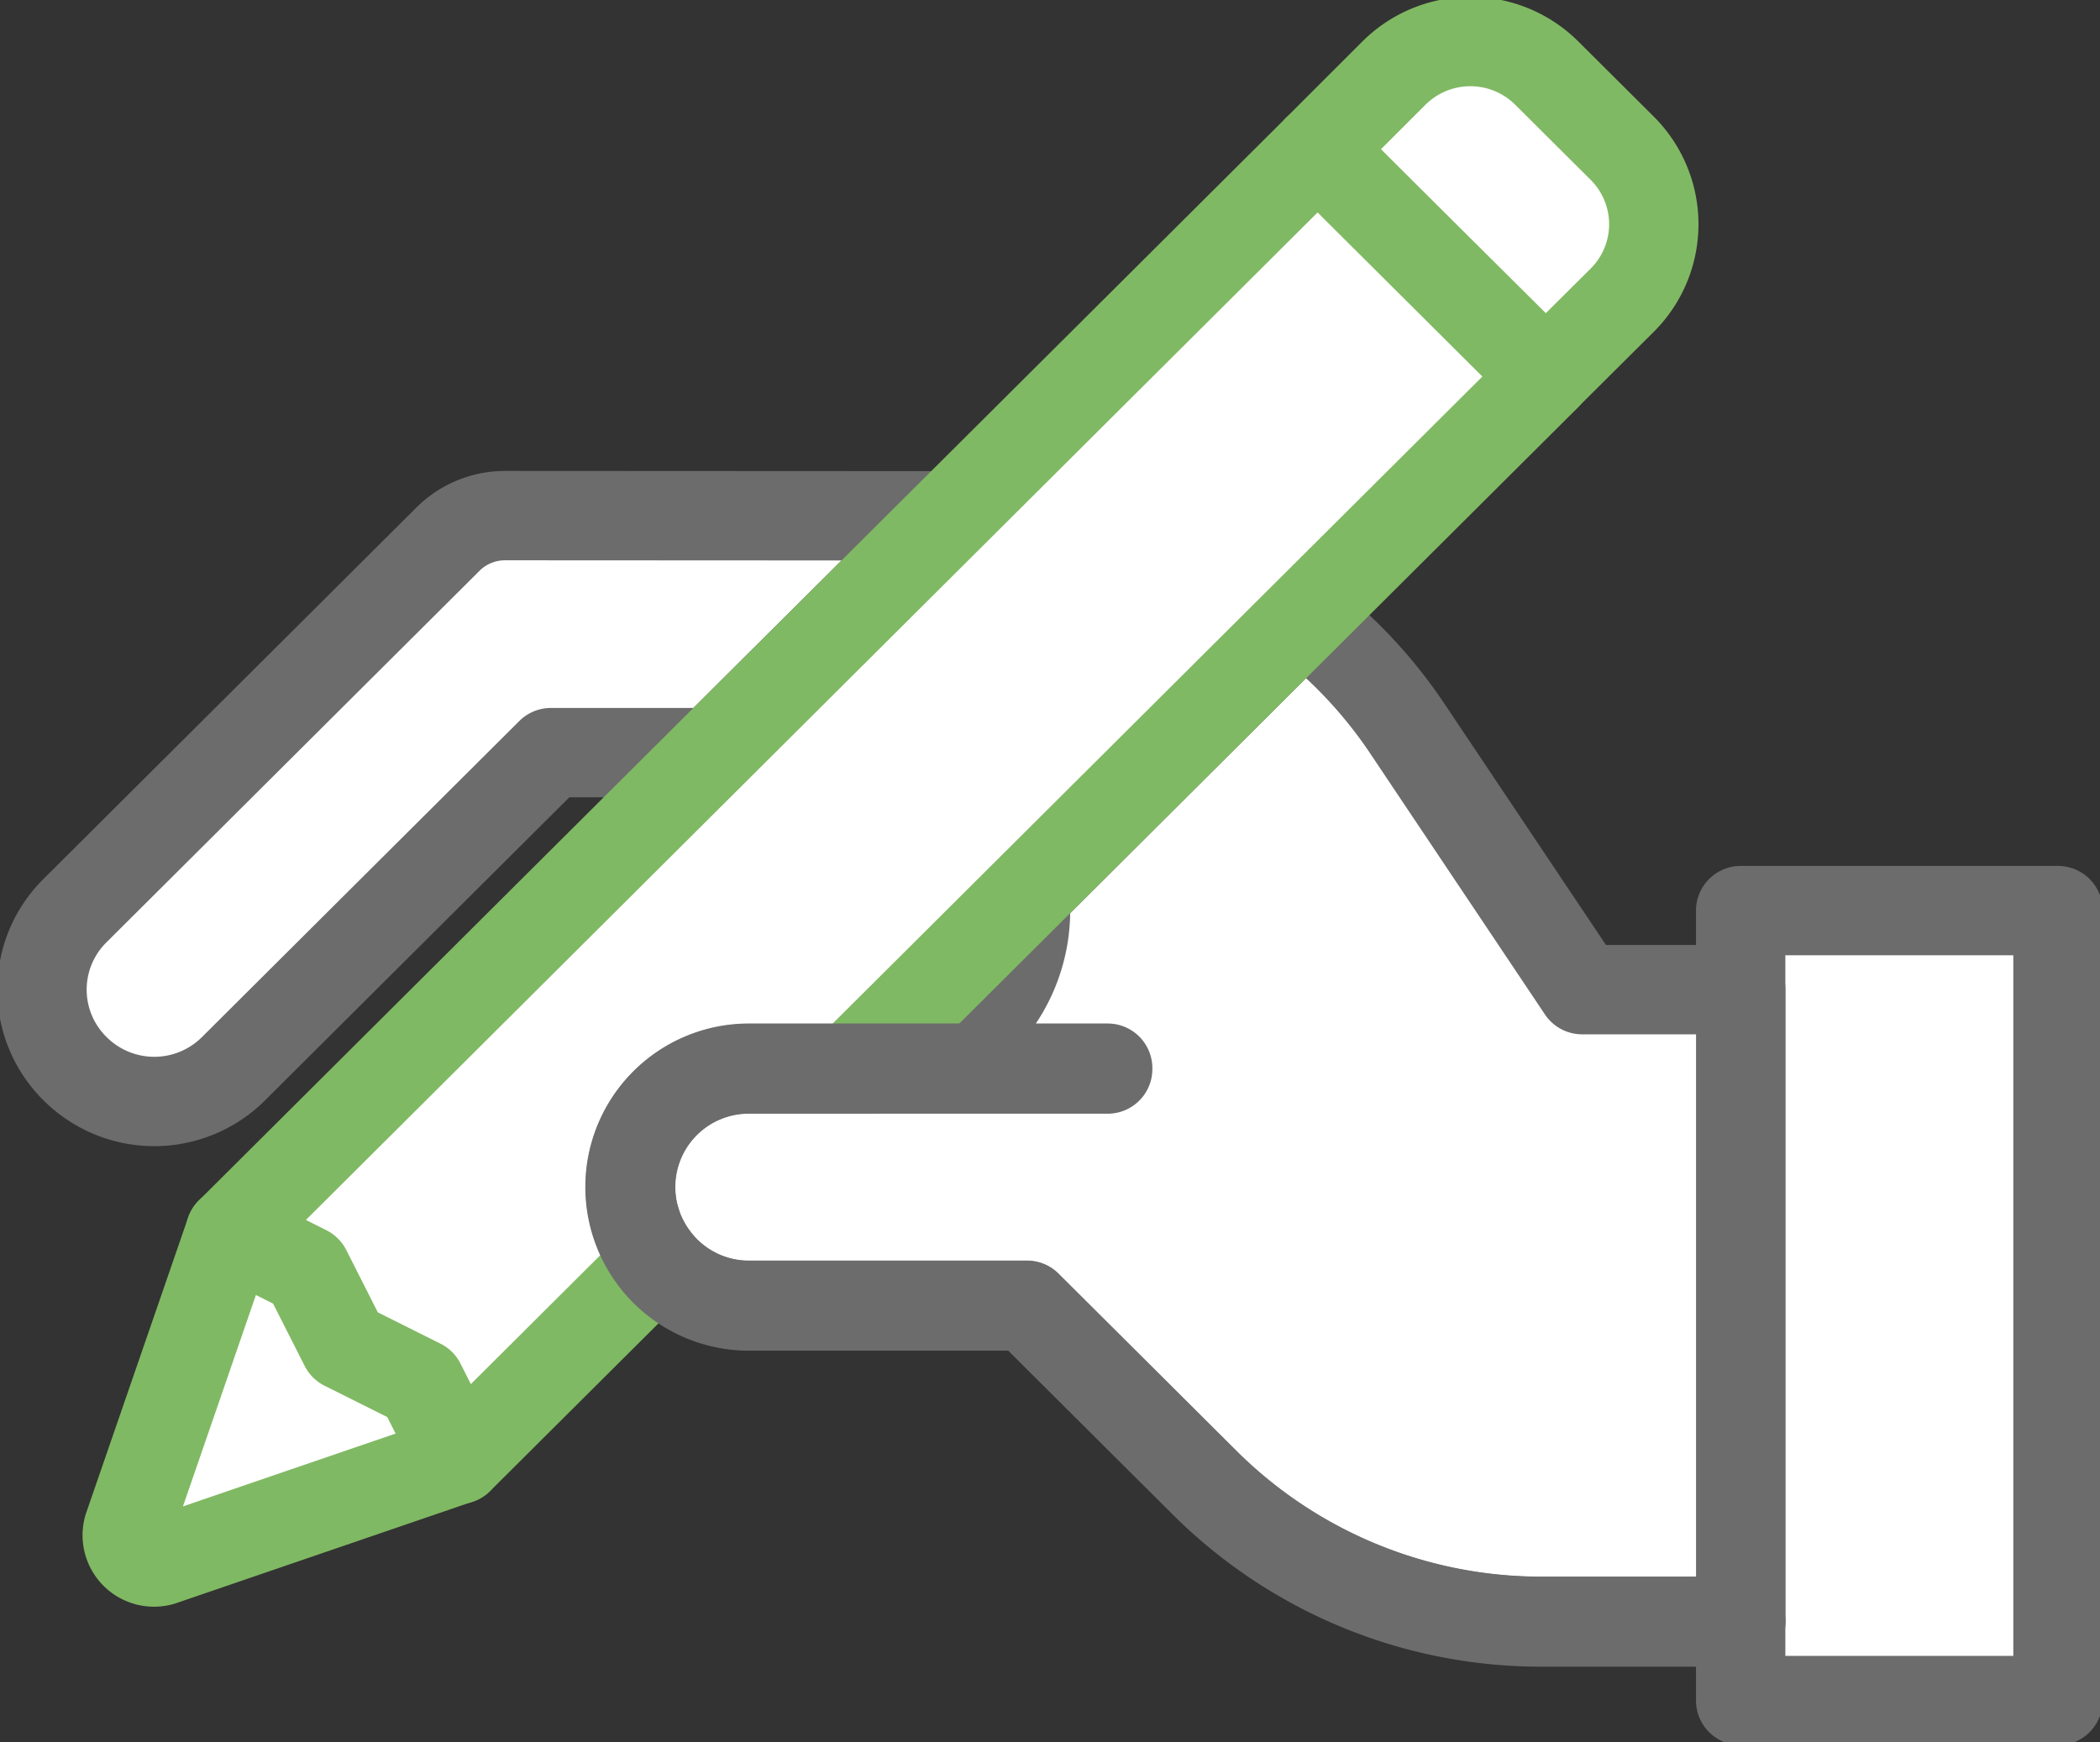
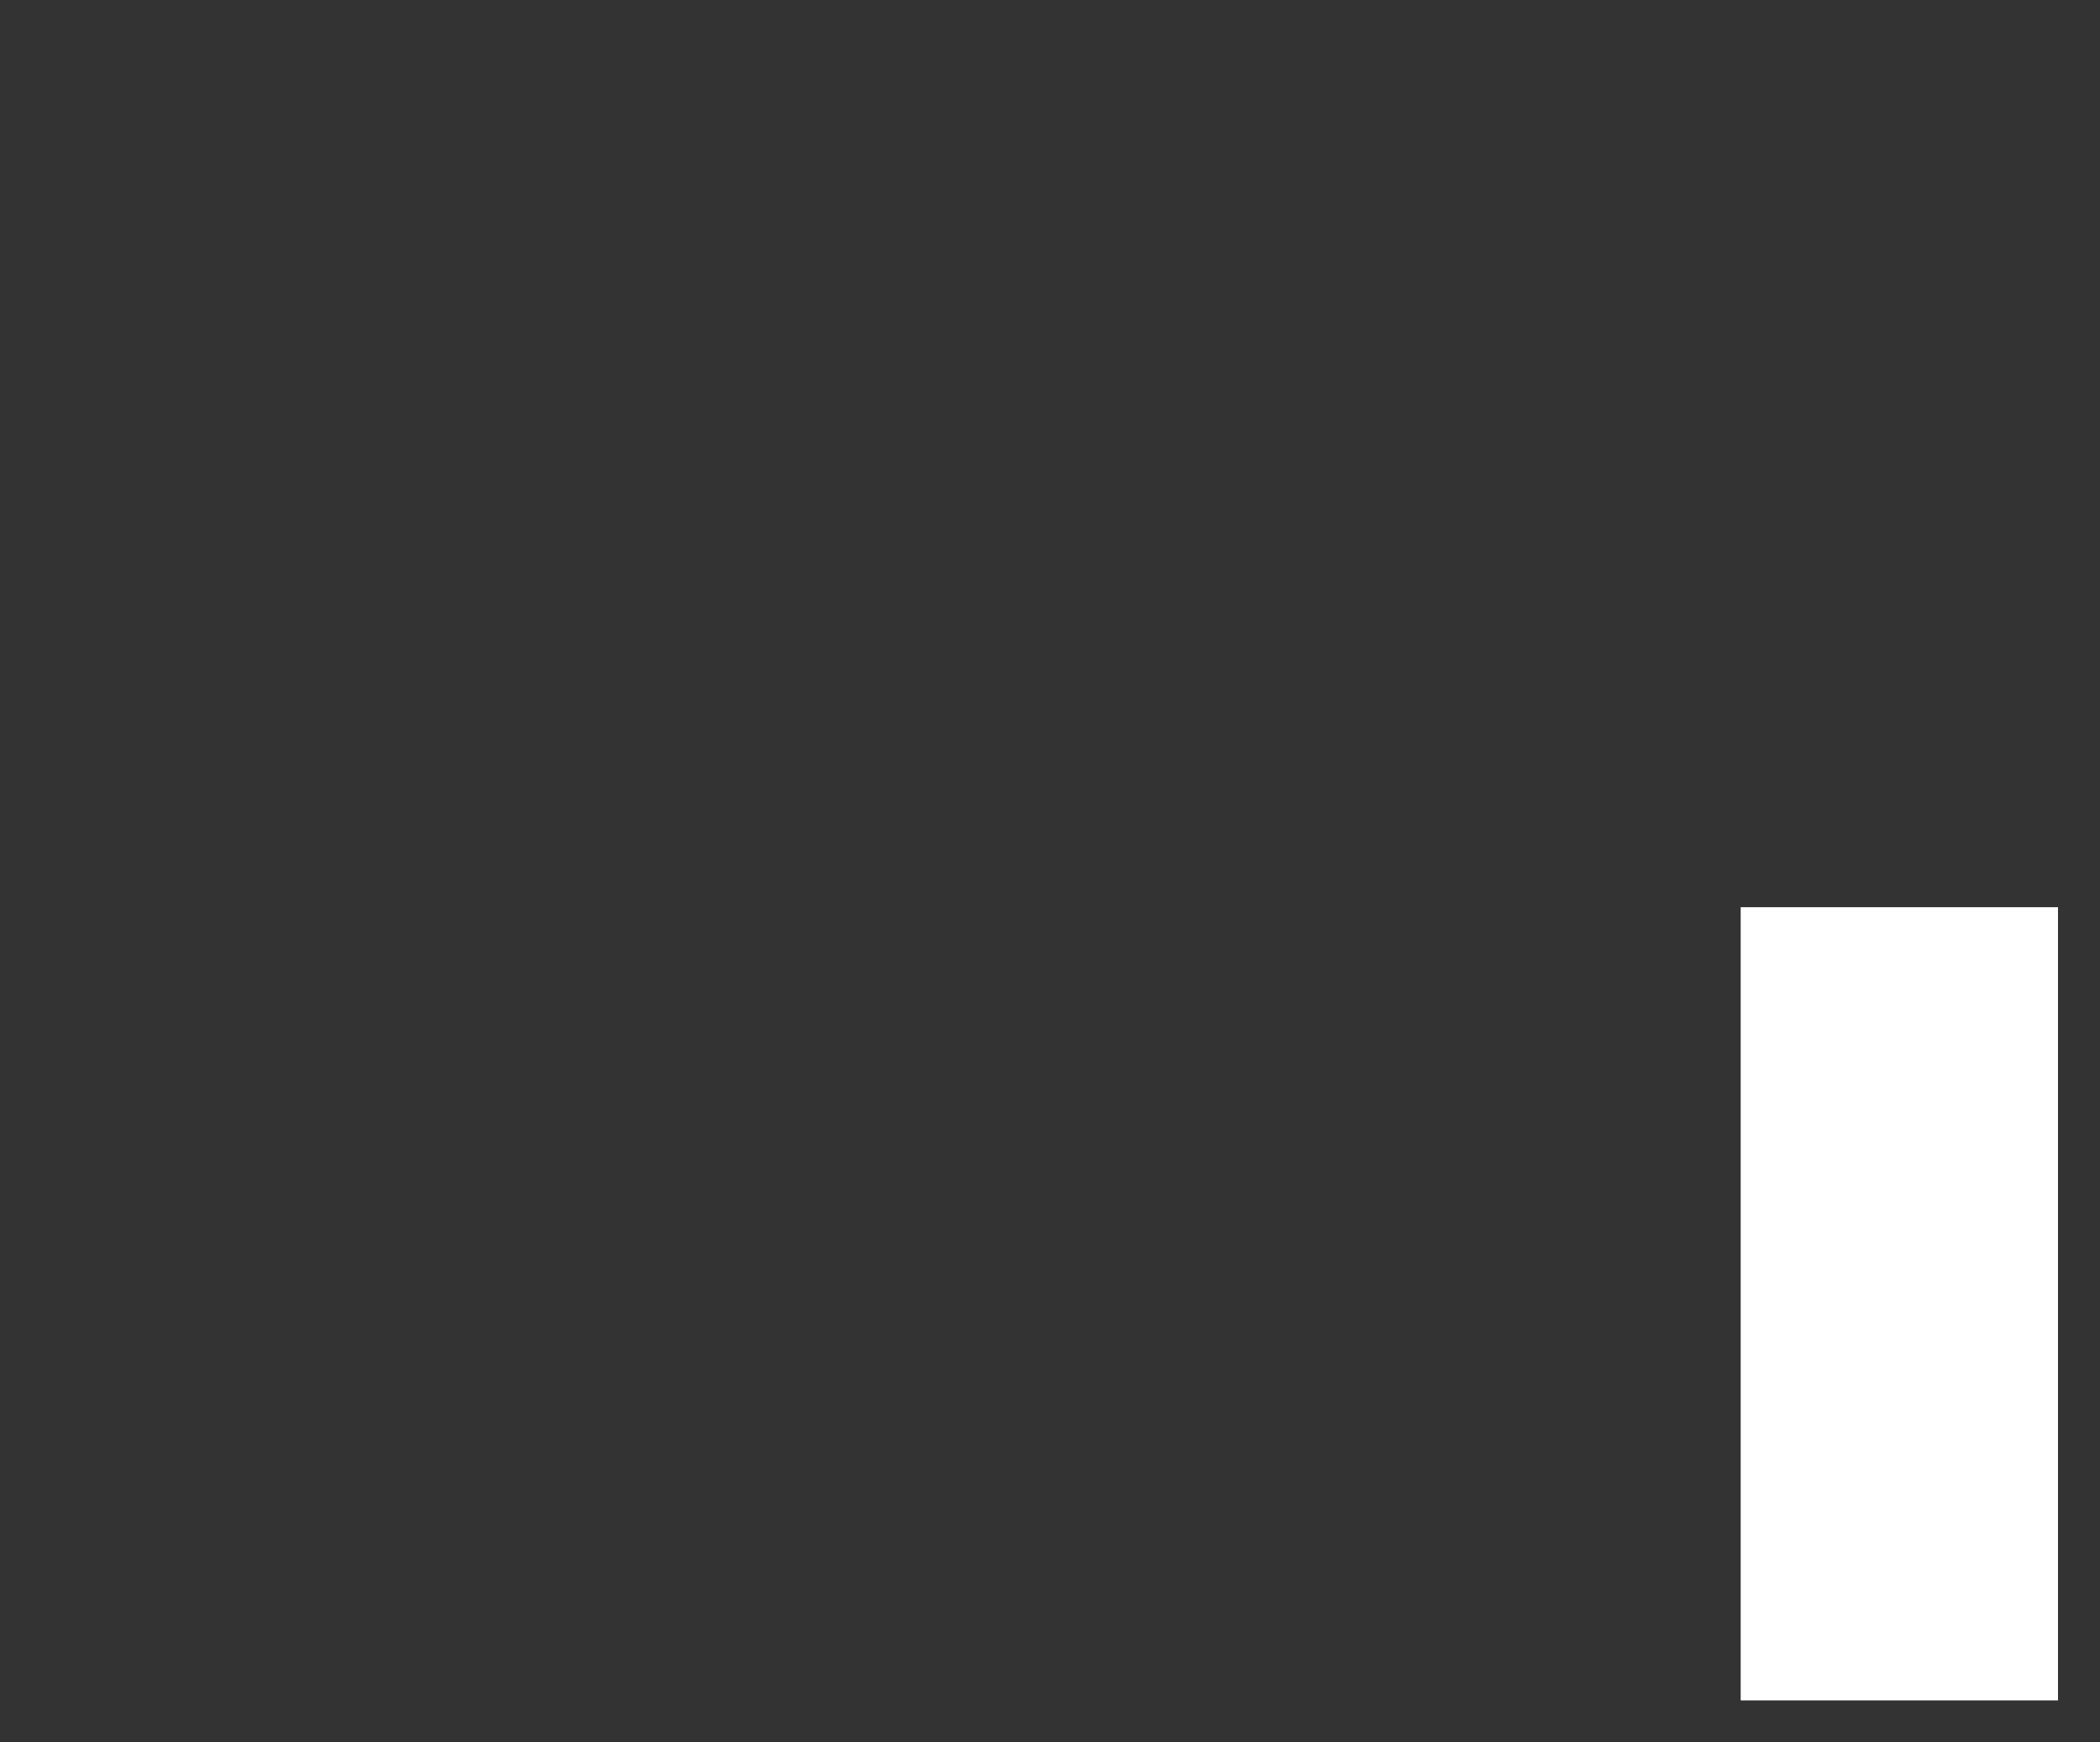
<svg xmlns="http://www.w3.org/2000/svg" width="47" height="39" viewBox="0 0 47 39">
  <rect x="0" y="0" width="47" height="39" fill="#333333" stroke="none" />
  <defs>
    <clipPath id="a">
-       <rect width="47" height="39" fill="none" />
-     </clipPath>
+       </clipPath>
  </defs>
  <rect width="7.102" height="17.754" transform="translate(38.958 20.306)" fill="#fff" />
  <g transform="translate(0 0)">
    <g clip-path="url(#a)">
-       <rect width="7.102" height="17.682" transform="translate(38.958 20.382)" fill="none" stroke="#6c6c6c" stroke-linecap="round" stroke-linejoin="round" stroke-width="2" />
      <path d="M36.5,1.7l1.687,1.68a2.4,2.4,0,0,1,0,3.405l-1.709,1.7L31.371,3.408,33.08,1.7a2.424,2.424,0,0,1,3.418,0" transform="translate(-1.882 -0.064)" fill="#fff" />
      <path d="M36.5,1.7l1.687,1.68a2.4,2.4,0,0,1,0,3.405l-1.709,1.7L31.371,3.408,33.08,1.7A2.424,2.424,0,0,1,36.5,1.7Z" transform="translate(-1.882 -0.064)" fill="none" stroke="#80b963" stroke-linecap="round" stroke-linejoin="round" stroke-width="2" />
      <path d="M36.309,23.092l-3.94-5.885a10.567,10.567,0,0,0-2.294-2.442L23.82,21c.01.108.032.213.032.323v.007a3.539,3.539,0,0,1-3.546,3.532H17.66A2.648,2.648,0,0,0,15.006,27.5v.019a2.533,2.533,0,0,0,.05.488,2.167,2.167,0,0,0,.073.268c.017.057.032.113.052.169a2.8,2.8,0,0,0,.161.339l.026.047a2.909,2.909,0,0,0,.239.346,2.641,2.641,0,0,0,2.053.987h6.222l3.982,3.965a10.673,10.673,0,0,0,7.531,3.107h4.464V23.092Z" transform="translate(-0.9 -0.941)" fill="#fff" />
      <path d="M36.309,23.092l-3.94-5.885a10.567,10.567,0,0,0-2.294-2.442L23.82,21c.01.108.032.213.032.323v.007a3.539,3.539,0,0,1-3.546,3.532H17.66A2.648,2.648,0,0,0,15.006,27.5v.019a2.533,2.533,0,0,0,.05.488,2.167,2.167,0,0,0,.073.268c.017.057.032.113.052.169a2.8,2.8,0,0,0,.161.339l.026.047a2.909,2.909,0,0,0,.239.346,2.641,2.641,0,0,0,2.053.987h6.222l3.982,3.965a10.673,10.673,0,0,0,7.531,3.107h4.464V23.092Z" transform="translate(-0.9 -0.941)" fill="none" stroke="#6c6c6c" stroke-linecap="round" stroke-linejoin="round" stroke-width="2" />
-       <path d="M11.362,12.327a1.81,1.81,0,0,0-1.276.527L1.733,21.174a2.486,2.486,0,0,0,0,3.526l.01.01a2.51,2.51,0,0,0,3.54,0l7.106-7.078h3.6l5.326-5.3Z" transform="translate(-0.06 -0.786)" fill="#fff" />
      <path d="M11.362,12.327a1.81,1.81,0,0,0-1.276.527L1.733,21.174a2.486,2.486,0,0,0,0,3.526l.01.01a2.51,2.51,0,0,0,3.54,0l7.106-7.078h3.6l5.326-5.3Z" transform="translate(-0.06 -0.786)" fill="none" stroke="#6c6c6c" stroke-linecap="round" stroke-linejoin="round" stroke-width="2" />
      <path d="M14.435,26.789a2.648,2.648,0,0,1,2.654-2.643H19.37L34.923,8.656,29.818,3.572,5.484,27.808l1.7.853.856,1.692,1.7.85.853,1.69,4.446-4.428a2.613,2.613,0,0,1-.6-1.656Z" transform="translate(-0.329 -0.228)" fill="#fff" />
      <path d="M14.435,26.789a2.648,2.648,0,0,1,2.654-2.643H19.37L34.923,8.656,29.818,3.572,5.484,27.808l1.7.853.856,1.692,1.7.85.853,1.69,4.446-4.428a2.613,2.613,0,0,1-.6-1.656Z" transform="translate(-0.329 -0.228)" fill="none" stroke="#80b963" stroke-linecap="round" stroke-linejoin="round" stroke-width="2" />
      <path d="M5.337,29.458l1.7.853L7.893,32l1.7.85.853,1.69L3.794,36.818a.6.6,0,0,1-.742-.739Z" transform="translate(-0.182 -1.878)" fill="#fff" />
-       <path d="M5.337,29.458l1.7.853L7.893,32l1.7.85.853,1.69L3.794,36.818a.6.6,0,0,1-.742-.739Z" transform="translate(-0.182 -1.878)" fill="none" stroke="#80b963" stroke-linecap="round" stroke-linejoin="round" stroke-width="2" />
+       <path d="M5.337,29.458l1.7.853L7.893,32l1.7.85.853,1.69L3.794,36.818a.6.6,0,0,1-.742-.739" transform="translate(-0.182 -1.878)" fill="none" stroke="#80b963" stroke-linecap="round" stroke-linejoin="round" stroke-width="2" />
      <path d="M39.859,37.933H35.394a10.672,10.672,0,0,1-7.537-3.11L23.878,30.86H17.659A2.661,2.661,0,0,1,15,28.208v-.019a2.661,2.661,0,0,1,2.663-2.652h8.028v.019H17.659a2.642,2.642,0,0,0-2.644,2.634v.019a2.642,2.642,0,0,0,2.644,2.634h6.227l3.984,3.968a10.662,10.662,0,0,0,7.525,3.106h4.465Z" transform="translate(-0.9 -1.628)" fill="none" stroke="#6c6c6c" stroke-linecap="round" stroke-linejoin="round" stroke-width="2" />
    </g>
  </g>
</svg>